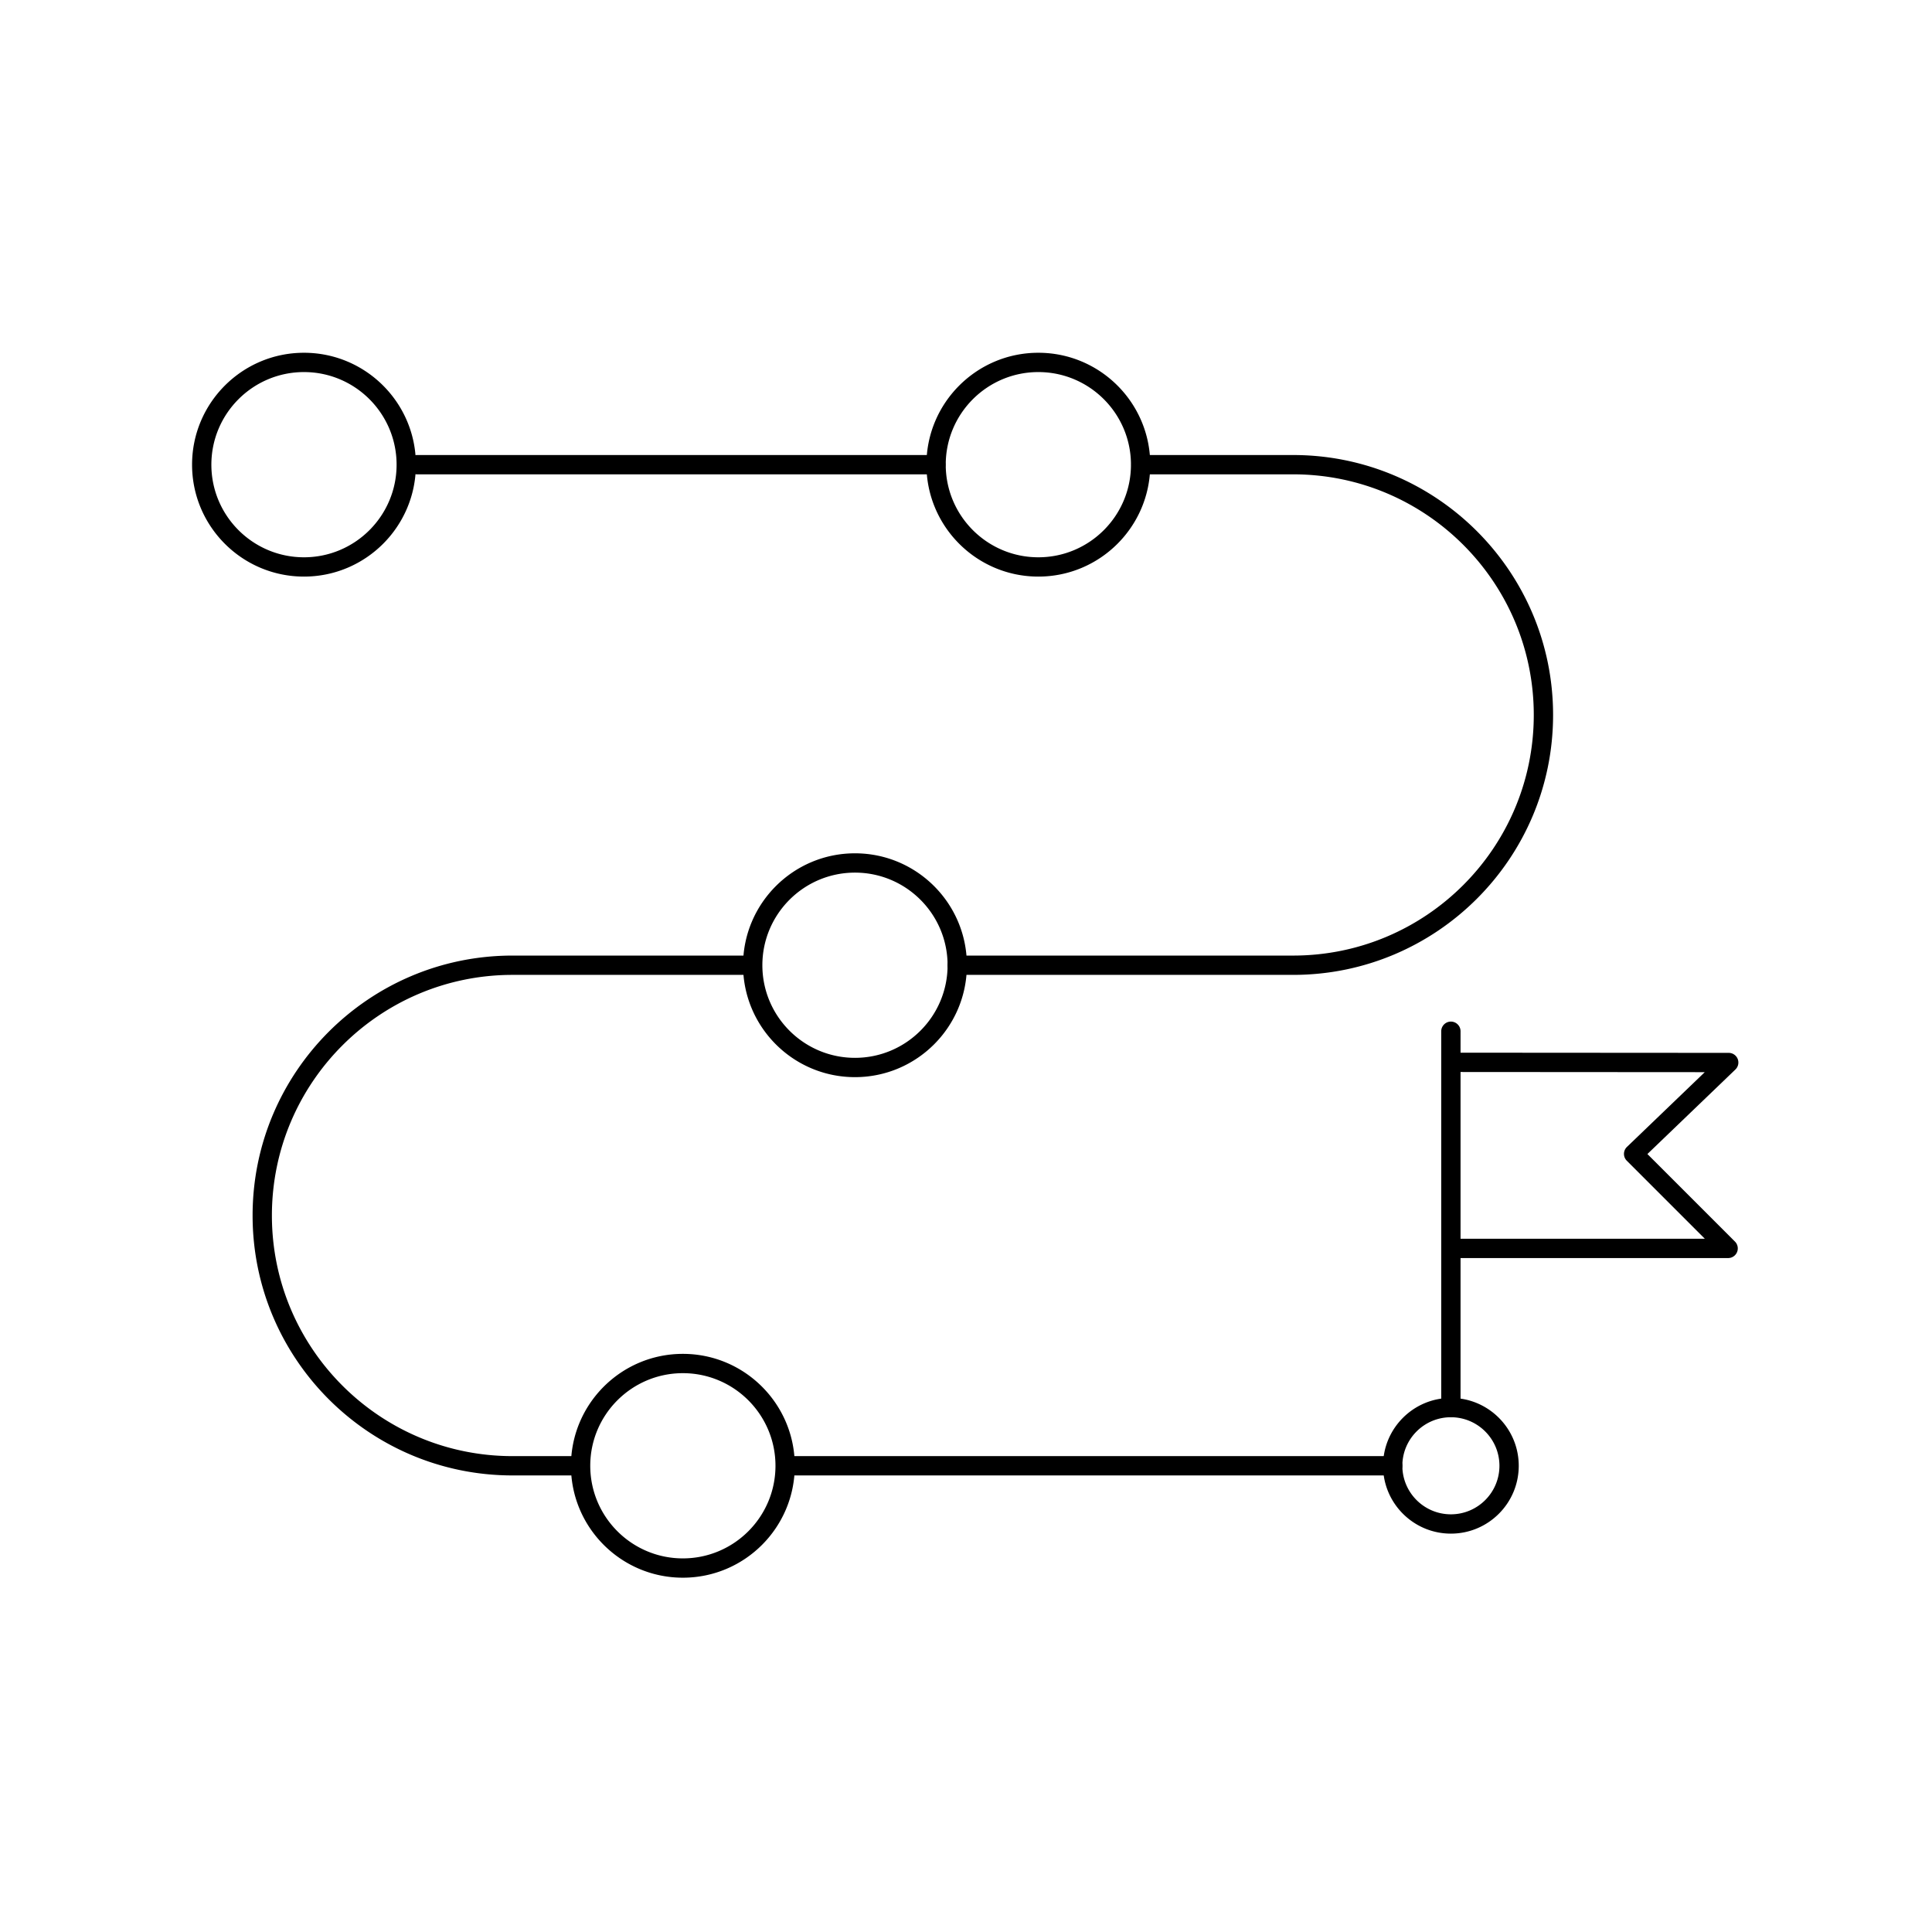
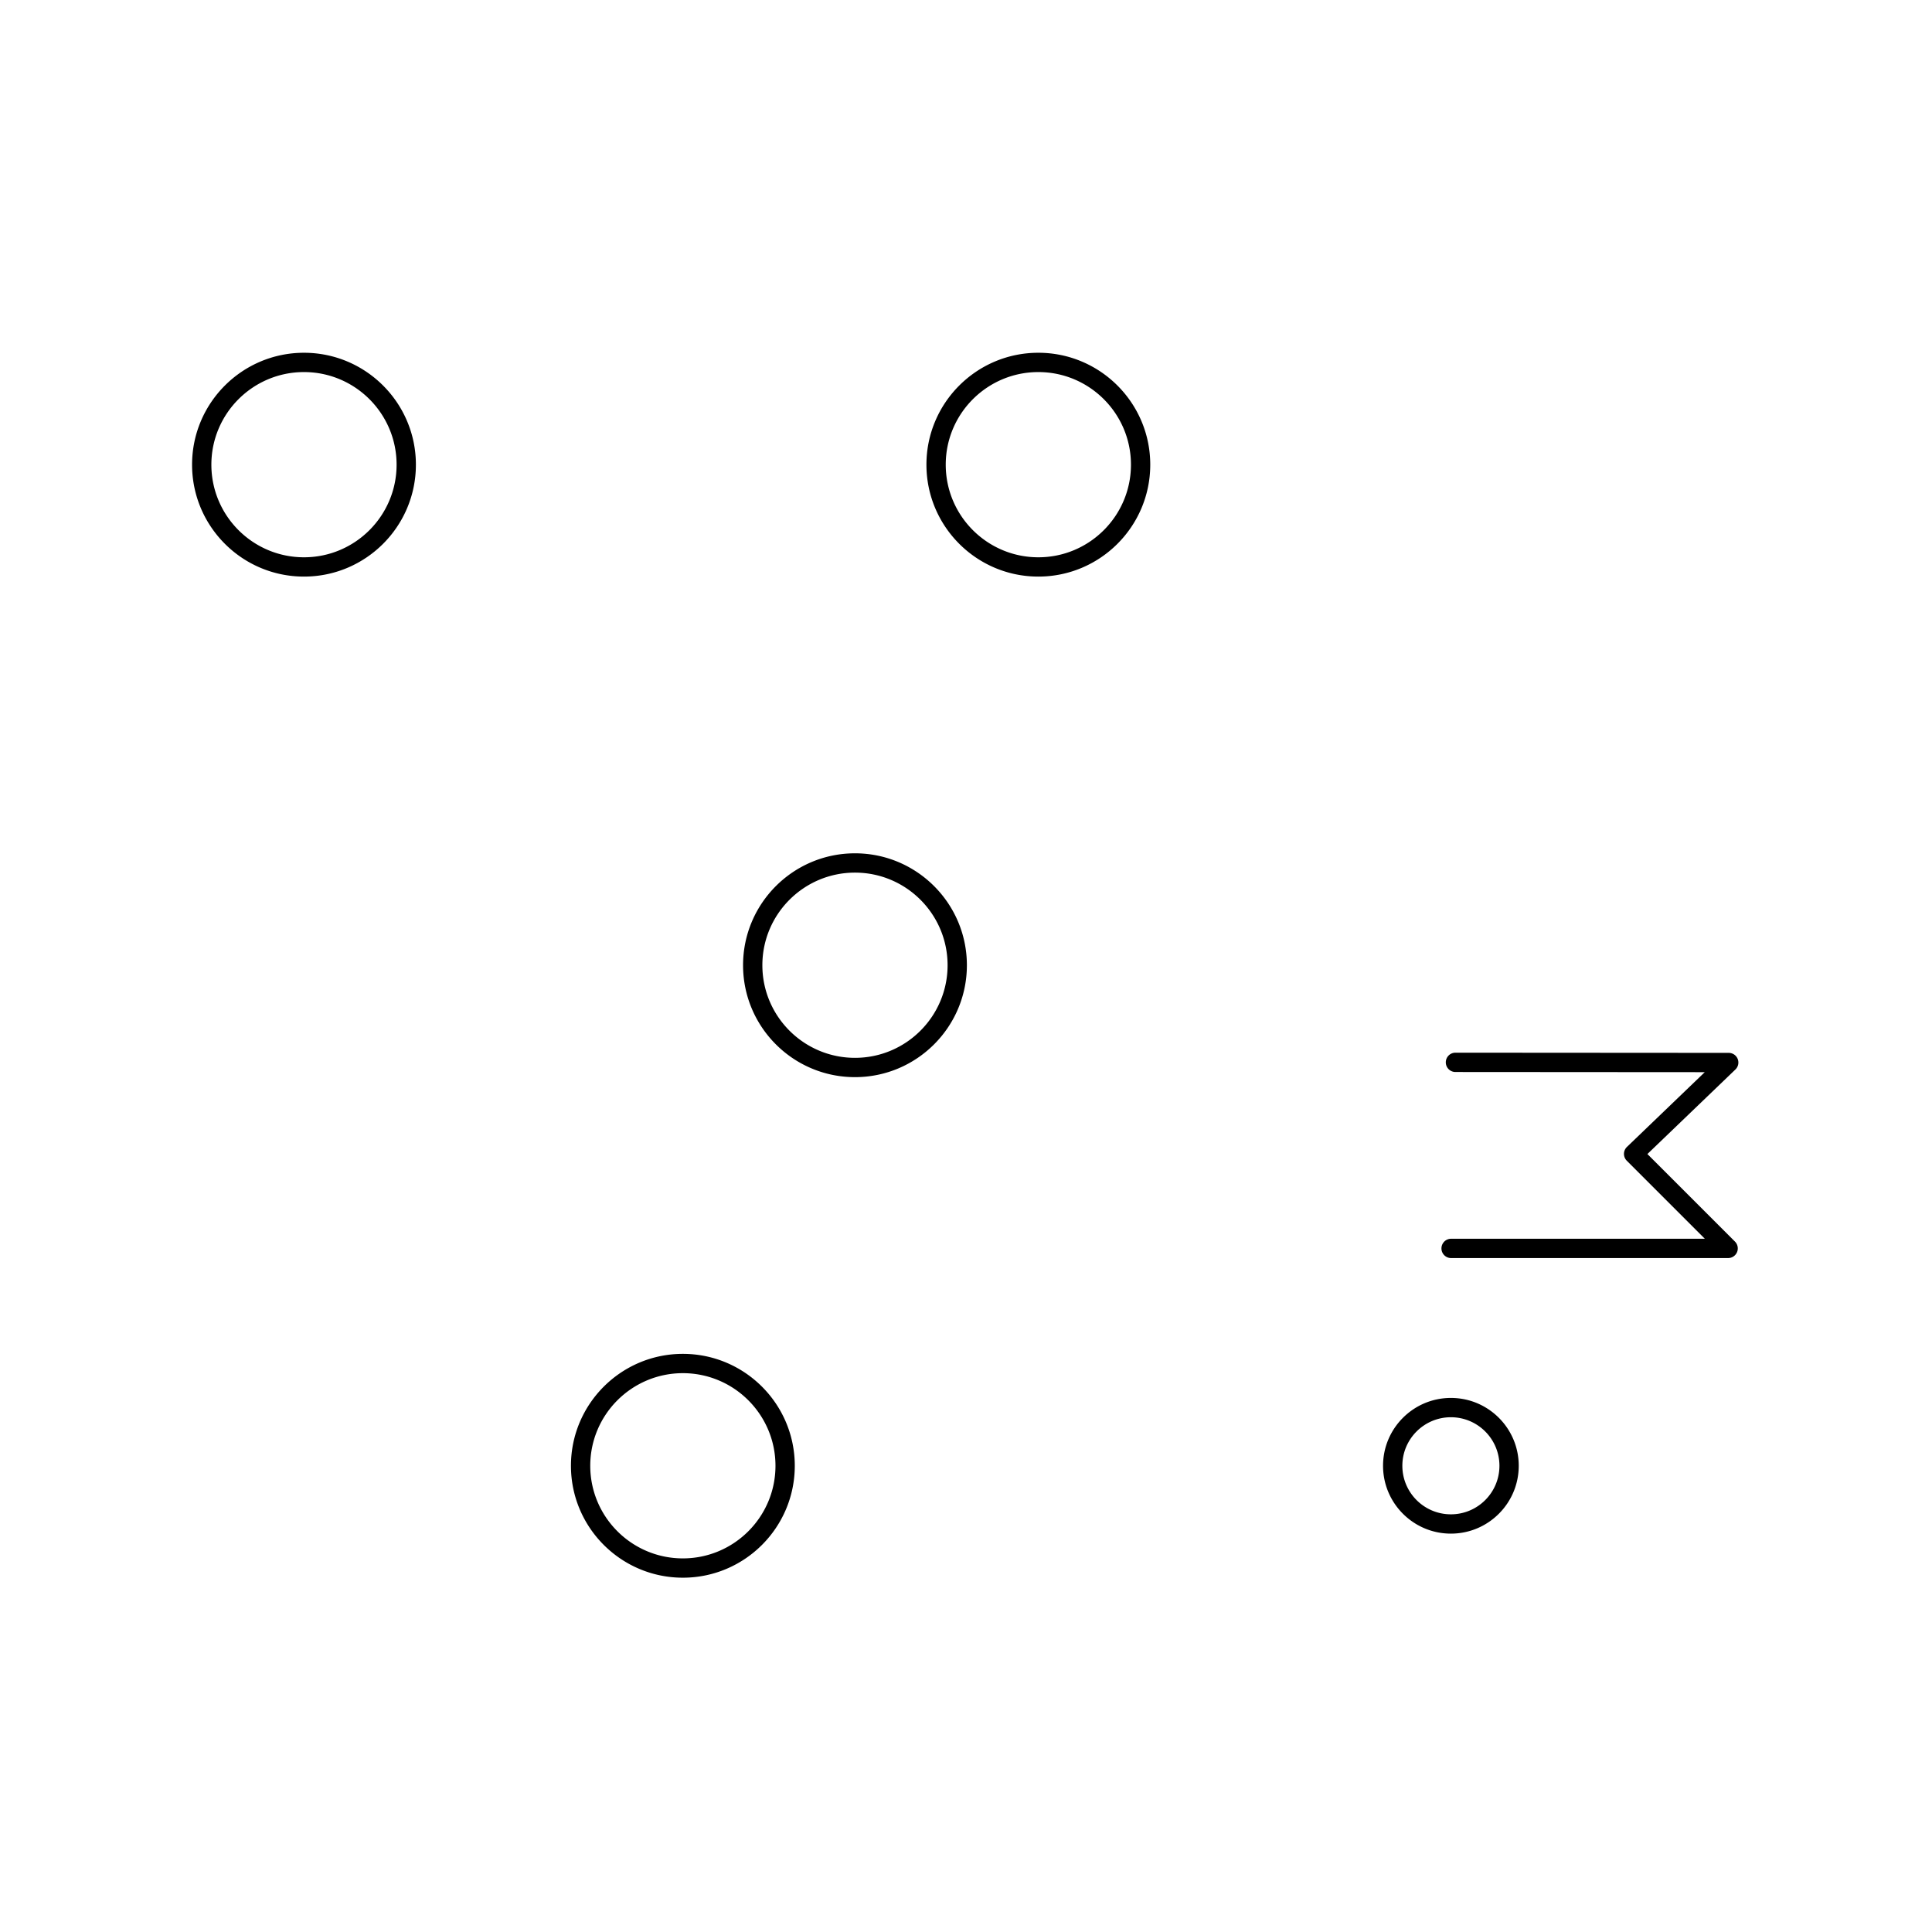
<svg xmlns="http://www.w3.org/2000/svg" xml:space="preserve" style="fill-rule:evenodd;clip-rule:evenodd;stroke-linejoin:round;stroke-miterlimit:2" viewBox="0 0 417 417">
-   <path d="M0 0h416.667v416.667H0z" style="fill:none" />
-   <path d="M279.113 210.417h-72.512a2.085 2.085 0 0 1-2.083-2.084c0-1.149.934-2.083 2.083-2.083h72.512c28.664 0 51.935-23.272 51.935-51.936s-23.271-51.935-51.935-51.935h-32.889a2.084 2.084 0 0 1 0-4.167h32.889c30.963 0 56.102 25.139 56.102 56.102 0 30.964-25.139 56.103-56.102 56.103Zm-168.49 108.038c-30.964 0-56.103-25.139-56.103-56.103 0-30.963 25.139-56.102 56.103-56.102h51.782a2.084 2.084 0 0 1 0 4.167h-51.782c-28.665 0-51.936 23.271-51.936 51.935 0 28.665 23.271 51.936 51.936 51.936h14.578a2.084 2.084 0 0 1 0 4.167h-14.578Zm91.406-220.243a2.084 2.084 0 0 1 0 4.167H89.96a2.084 2.084 0 0 1 0-4.167h112.069Zm113.213 205.599a2.084 2.084 0 0 1-4.167 0v-81.272a2.084 2.084 0 0 1 4.167 0v81.272Zm-145.7 14.644a2.084 2.084 0 0 1 0-4.167h131.057c1.149 0 2.083.934 2.083 2.083 0 1.15-.934 2.084-2.083 2.084H169.542Z" />
  <path d="M65.611 76.14c13.332 0 24.155 10.824 24.155 24.155 0 13.332-10.823 24.155-24.155 24.155s-24.155-10.823-24.155-24.155c0-13.331 10.823-24.155 24.155-24.155Zm0 4.167c-11.032 0-19.989 8.956-19.989 19.988s8.957 19.989 19.989 19.989 19.988-8.957 19.988-19.989-8.956-19.988-19.988-19.988ZM224.115 76.14c13.332 0 24.155 10.824 24.155 24.155 0 13.332-10.823 24.155-24.155 24.155-13.331 0-24.155-10.823-24.155-24.155 0-13.331 10.824-24.155 24.155-24.155Zm0 4.167c-11.032 0-19.988 8.956-19.988 19.988s8.956 19.989 19.988 19.989 19.989-8.957 19.989-19.989-8.957-19.988-19.989-19.988ZM184.536 184.178c13.332 0 24.155 10.824 24.155 24.155 0 13.332-10.823 24.156-24.155 24.156s-24.155-10.824-24.155-24.156c0-13.331 10.823-24.155 24.155-24.155Zm0 4.167c-11.032 0-19.988 8.956-19.988 19.988s8.956 19.989 19.988 19.989 19.989-8.957 19.989-19.989-8.957-19.988-19.989-19.988ZM147.389 292.216c13.331 0 24.155 10.824 24.155 24.155 0 13.332-10.824 24.156-24.155 24.156-13.332 0-24.156-10.824-24.156-24.156 0-13.331 10.824-24.155 24.156-24.155Zm0 4.167c-11.032 0-19.989 8.956-19.989 19.988s8.957 19.989 19.989 19.989 19.988-8.957 19.988-19.989-8.956-19.988-19.988-19.988ZM313.159 301.728c8.082 0 14.643 6.561 14.643 14.643s-6.561 14.644-14.643 14.644-14.644-6.562-14.644-14.644 6.562-14.643 14.644-14.643Zm0 4.167c-5.783 0-10.477 4.694-10.477 10.476 0 5.783 4.694 10.477 10.477 10.477 5.782 0 10.477-4.694 10.477-10.477 0-5.782-4.695-10.476-10.477-10.476ZM313.159 271.539a2.084 2.084 0 0 1 0-4.167h54.81l-16.844-16.844a2.082 2.082 0 0 1 .03-2.976l16.8-16.138-53.858-.036a2.084 2.084 0 0 1 .002-4.167l59.03.039a2.085 2.085 0 0 1 1.442 3.586l-18.997 18.248 18.898 18.898a2.085 2.085 0 0 1-1.473 3.557h-59.84Z" />
</svg>